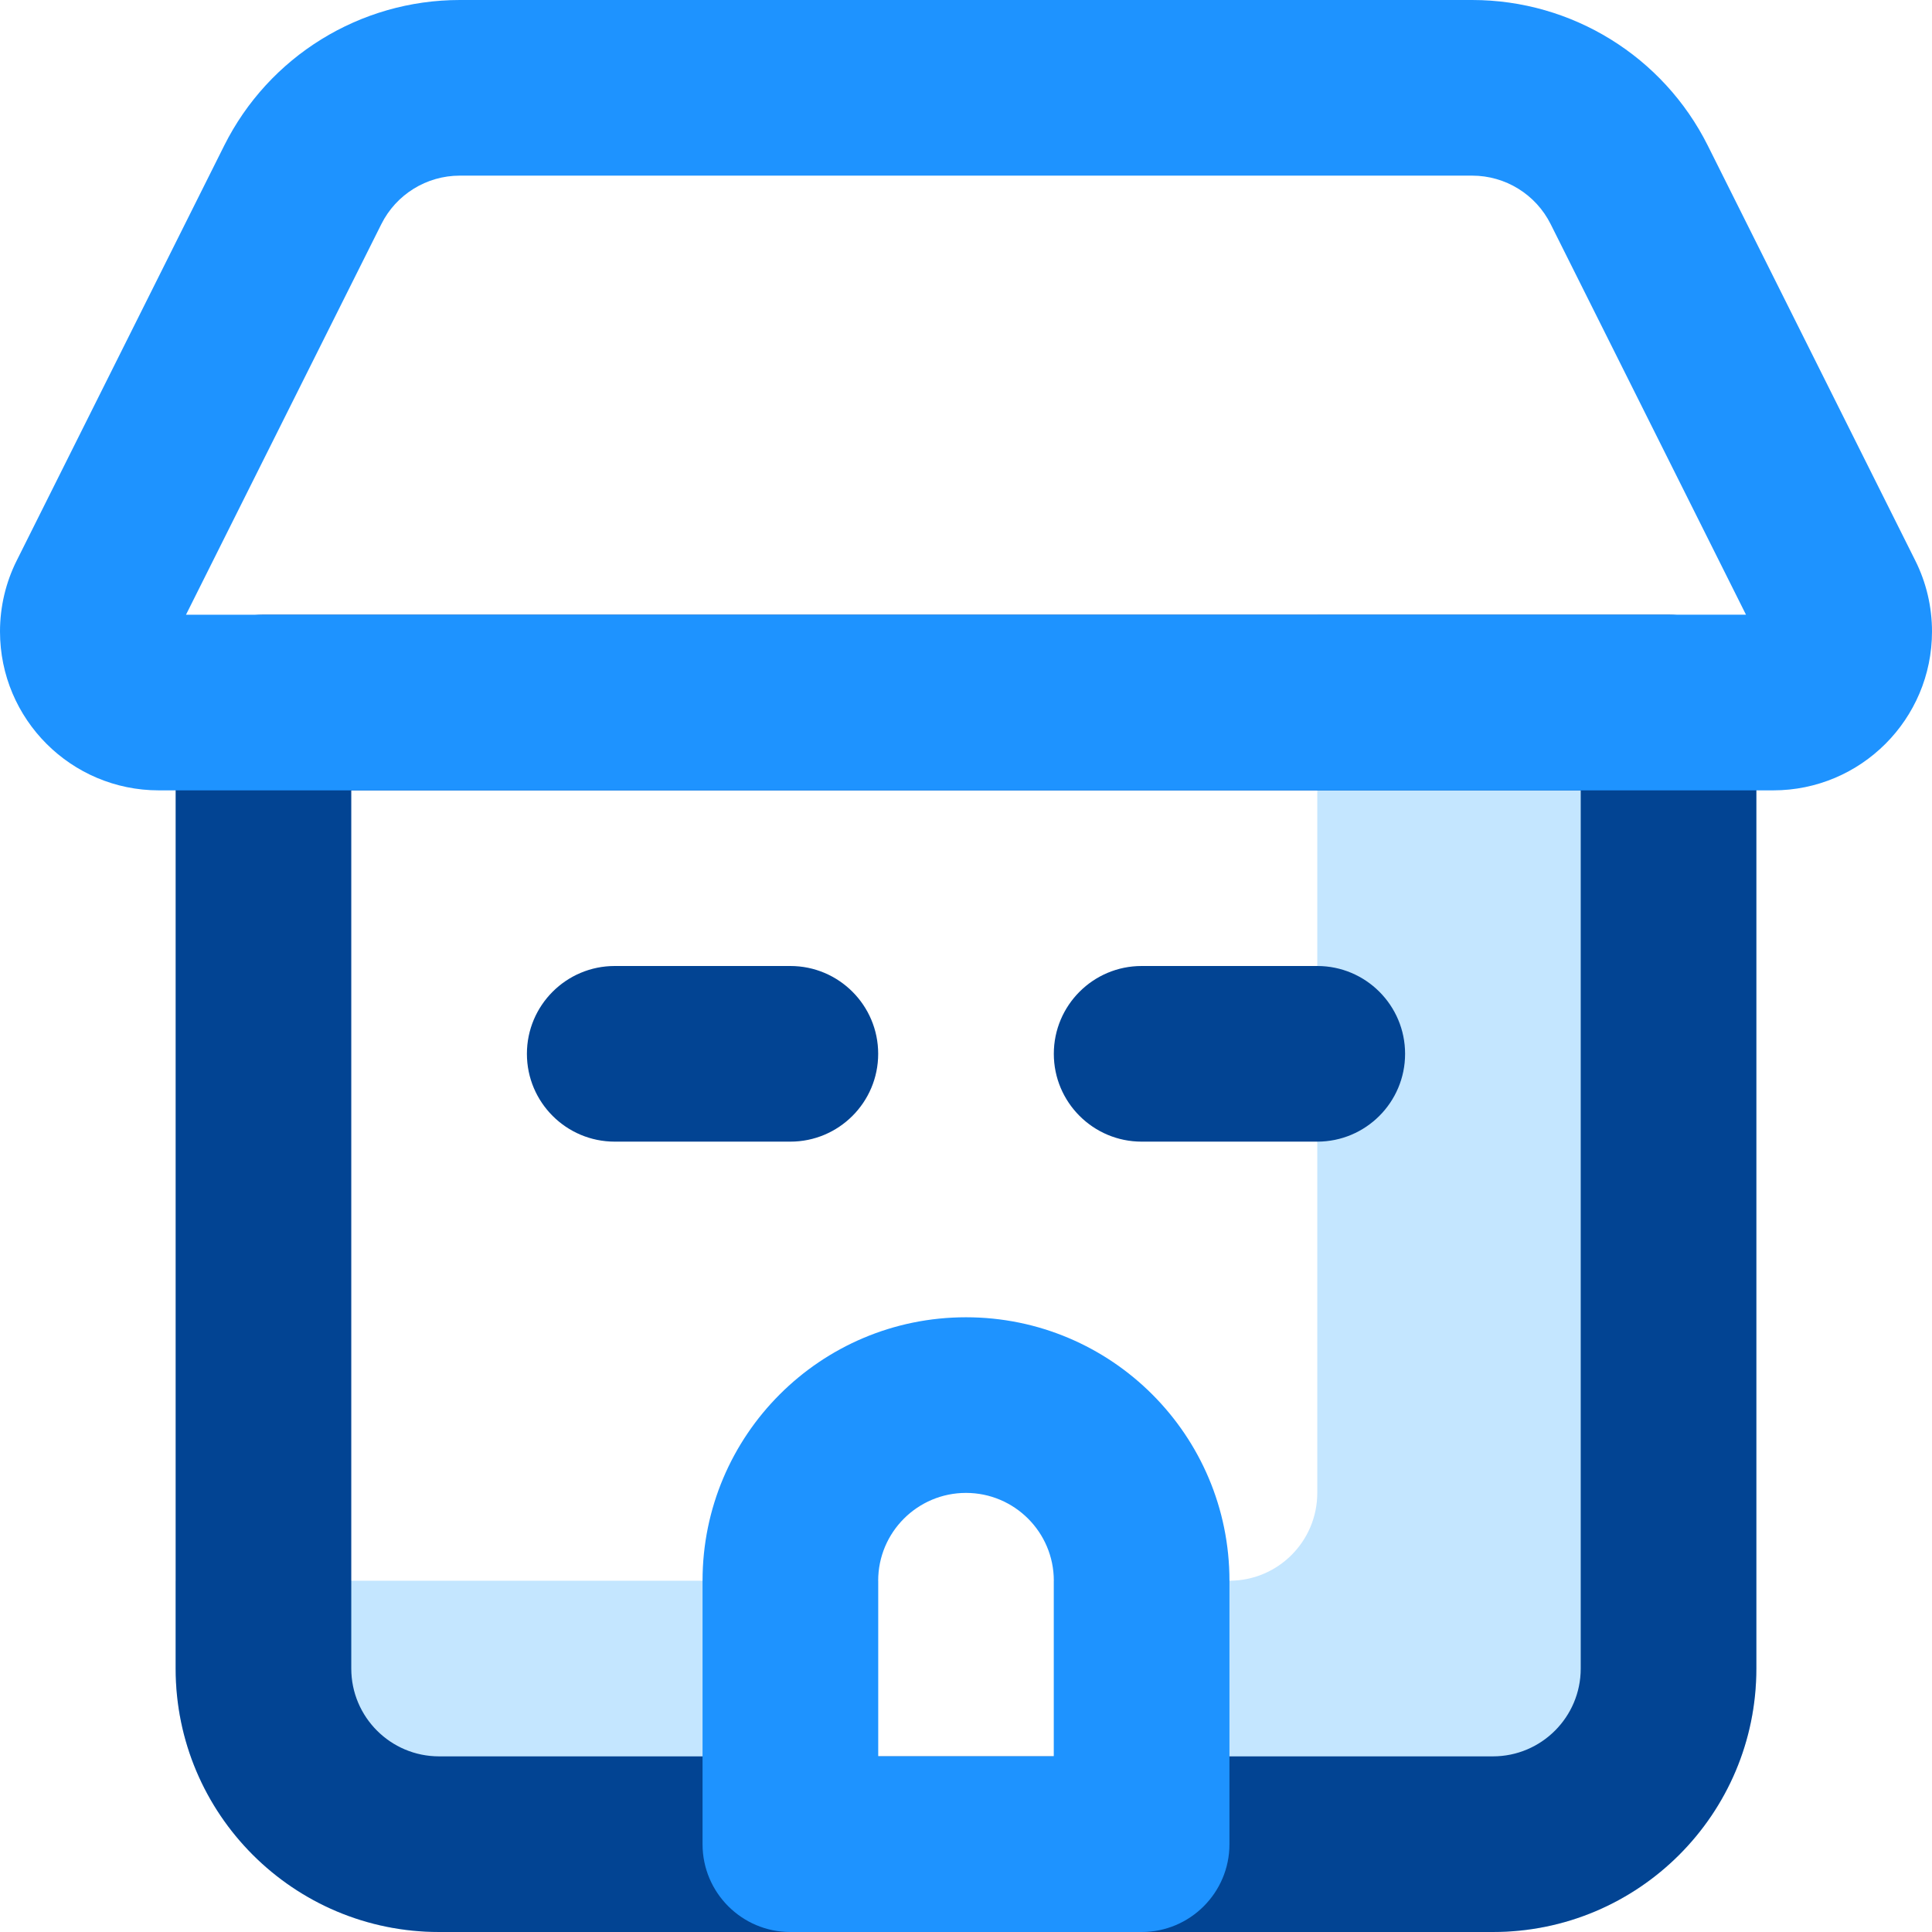
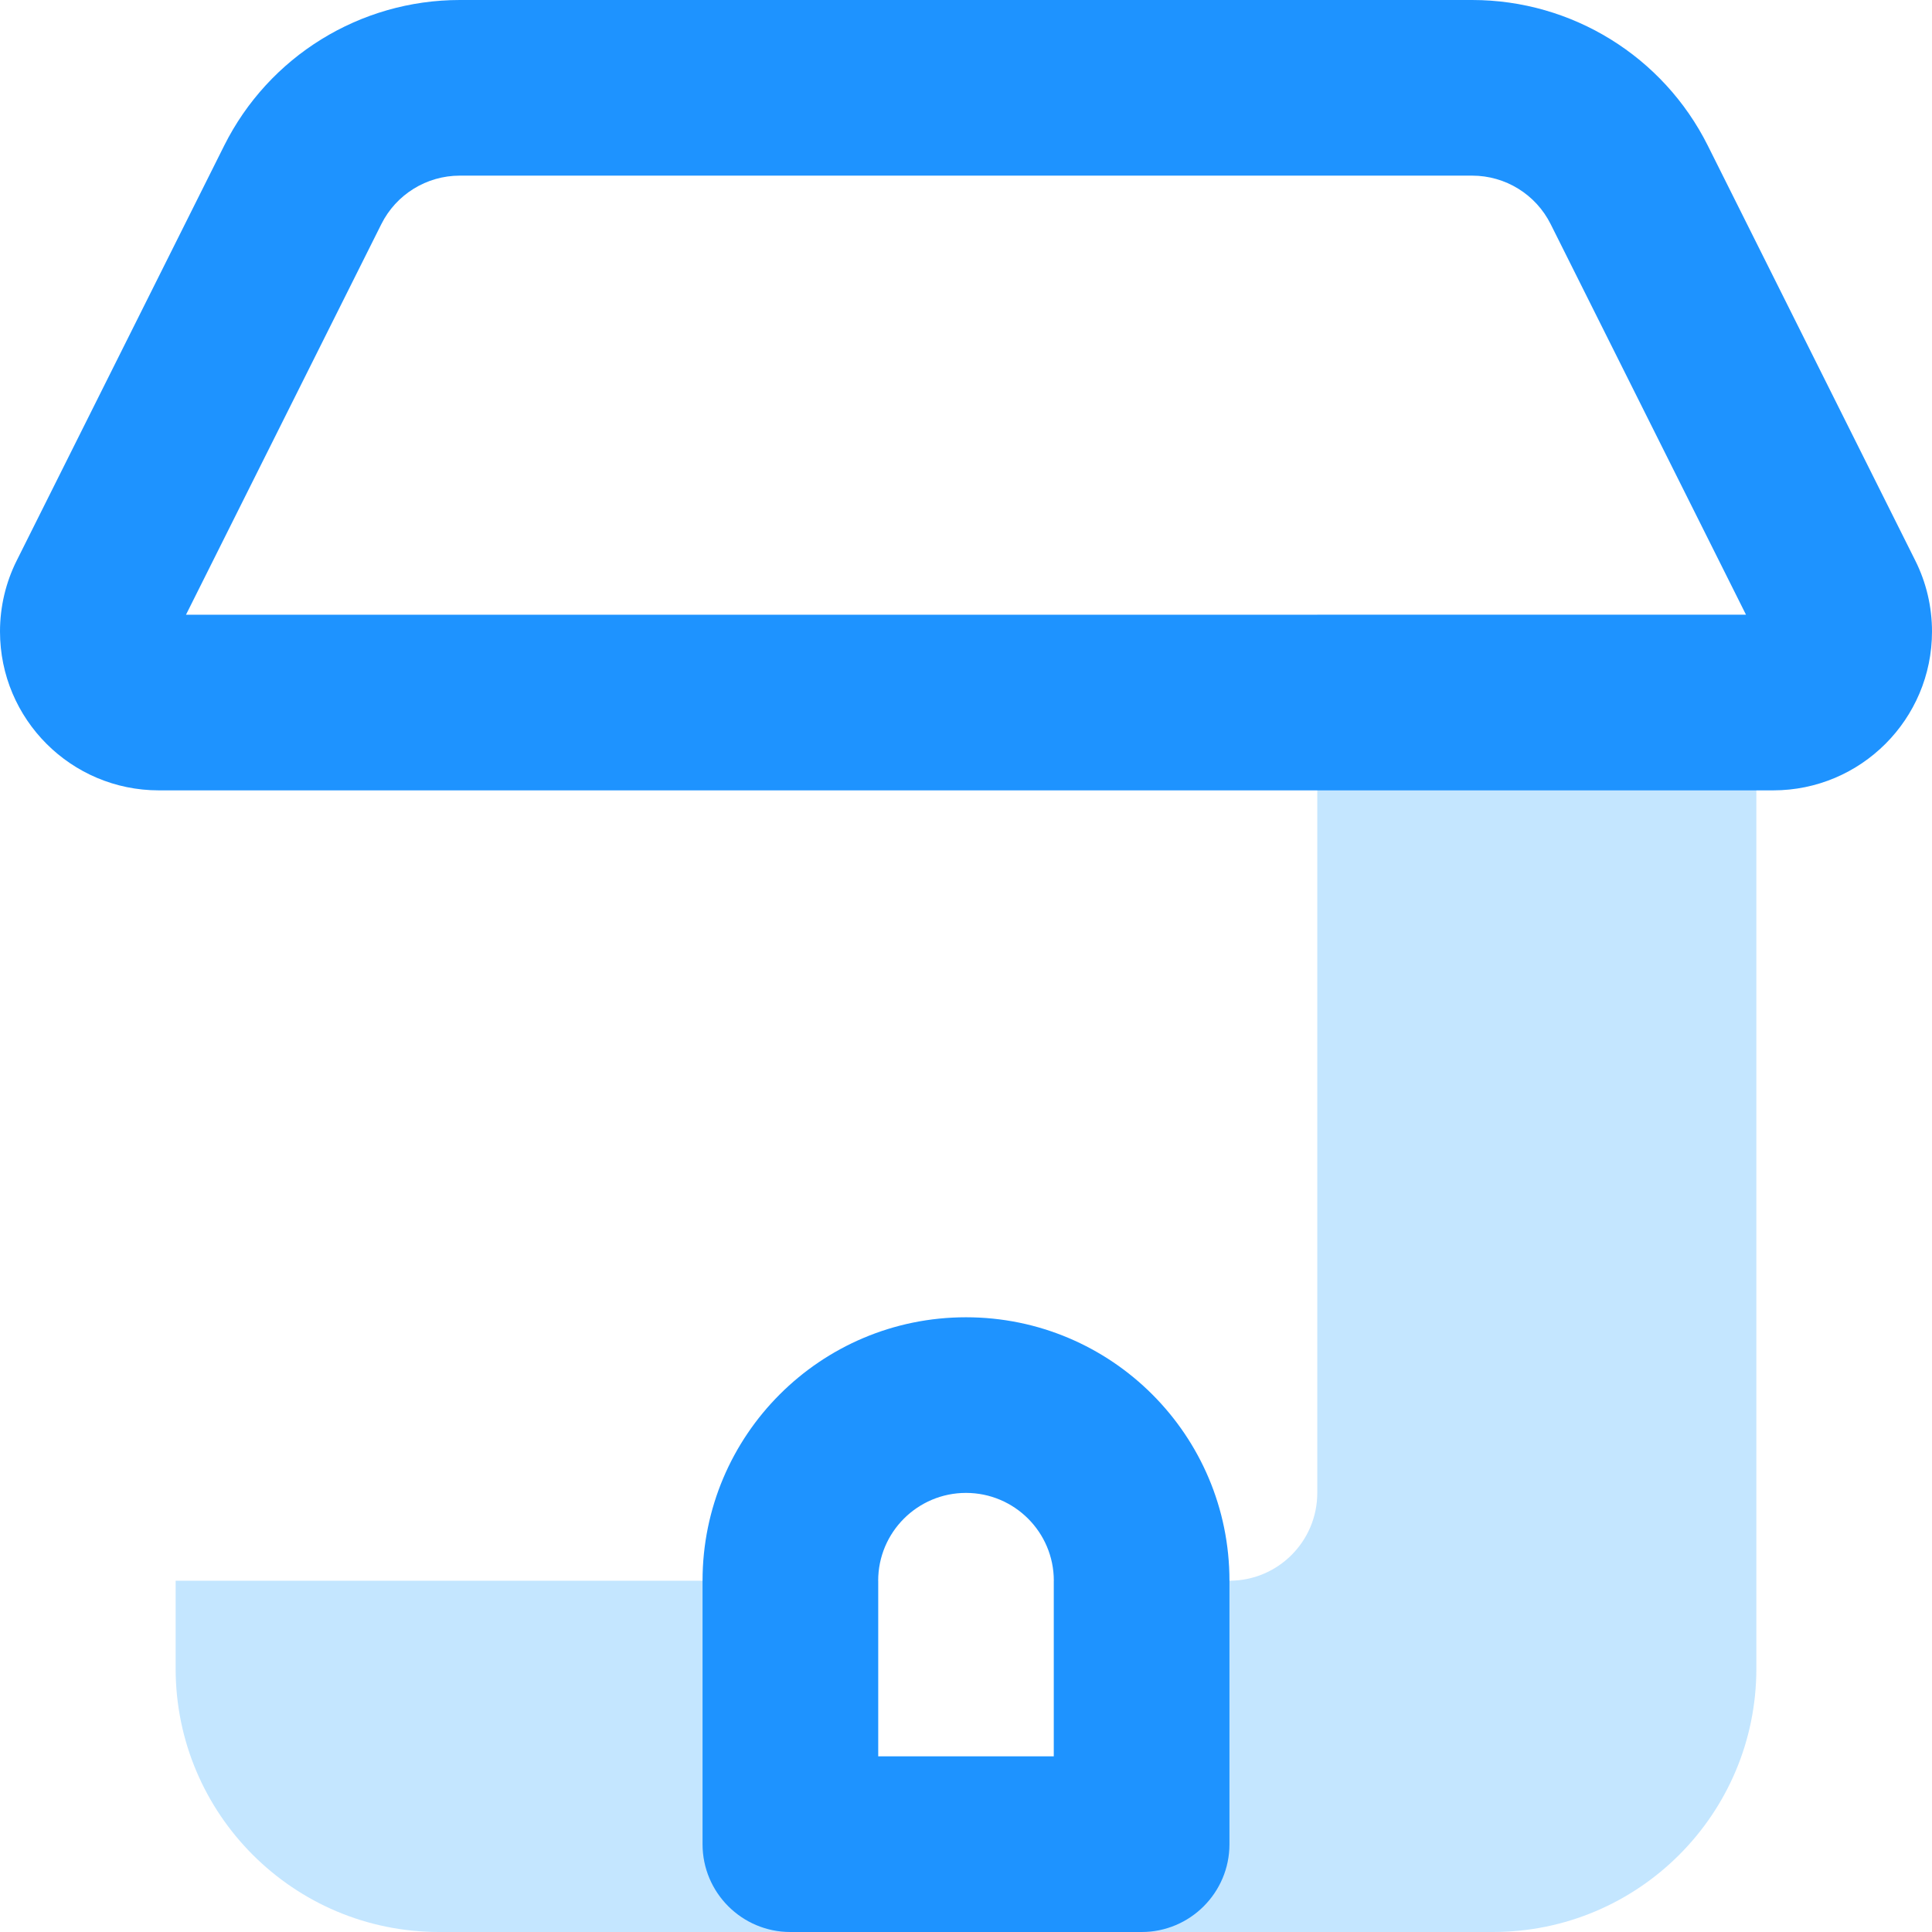
<svg xmlns="http://www.w3.org/2000/svg" width="22" height="22" viewBox="0 0 22 22" fill="none">
  <path d="M2 18V19C2 20.657 3.343 22 5 22H17C18.657 22 20 20.657 20 19V7H15V17C15 17.552 14.552 18 14 18H12V20H10V18H2Z" fill="#C4E6FF" />
-   <path fill-rule="evenodd" clip-rule="evenodd" d="M2 8C2 7.448 2.448 7 3 7H19C19.552 7 20 7.448 20 8V19C20 20.657 18.657 22 17 22H5C3.343 22 2 20.657 2 19V8ZM4 9V19C4 19.552 4.448 20 5 20H17C17.552 20 18 19.552 18 19V9H4ZM6 12C6 11.448 6.448 11 7 11H9C9.552 11 10 11.448 10 12C10 12.552 9.552 13 9 13H7C6.448 13 6 12.552 6 12ZM13 11C12.448 11 12 11.448 12 12C12 12.552 12.448 13 13 13H15C15.552 13 16 12.552 16 12C16 11.448 15.552 11 15 11H13Z" fill="#024493" />
  <path fill-rule="evenodd" clip-rule="evenodd" d="M4.342 2.553C4.511 2.214 4.857 2 5.236 2H16.764C17.143 2 17.489 2.214 17.658 2.553L19.882 7H2.118L4.342 2.553ZM5.236 0C4.1 0 3.061 0.642 2.553 1.658L0.191 6.382C0.065 6.633 0 6.91 0 7.191C0 8.19 0.81 9 1.809 9H20.191C21.19 9 22 8.19 22 7.191C22 6.91 21.935 6.633 21.809 6.382L19.447 1.658C18.939 0.642 17.9 0 16.764 0H5.236ZM11 15C9.343 15 8 16.343 8 18V21C8 21.552 8.448 22 9 22H13C13.552 22 14 21.552 14 21V18C14 16.343 12.657 15 11 15ZM10 18C10 17.448 10.448 17 11 17C11.552 17 12 17.448 12 18V20H10V18Z" fill="#1E93FF" />
</svg>